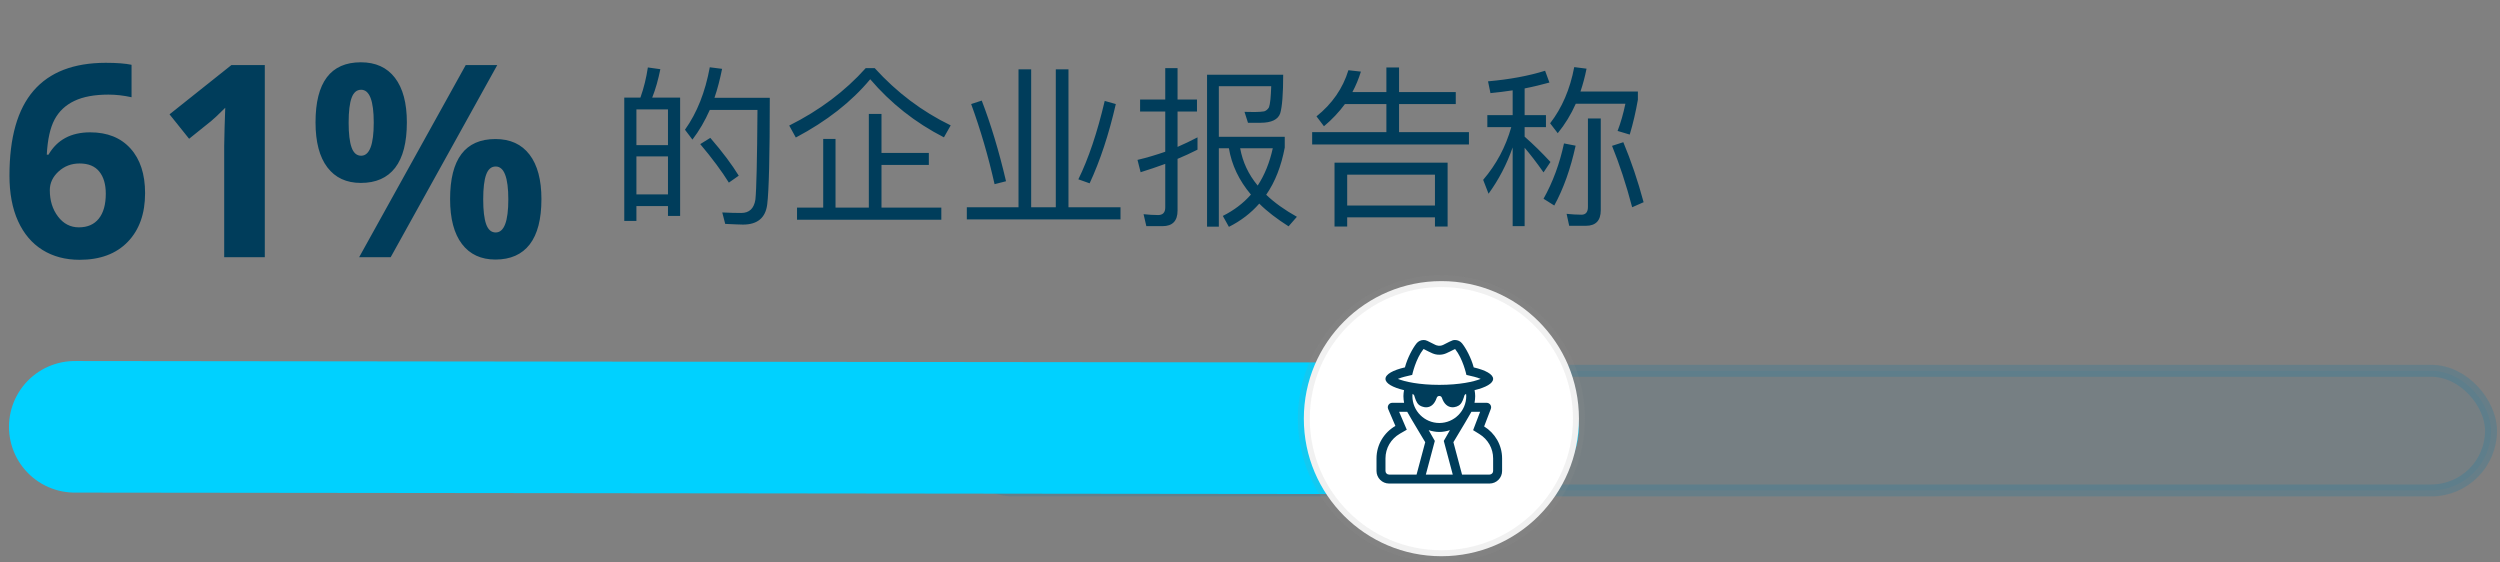
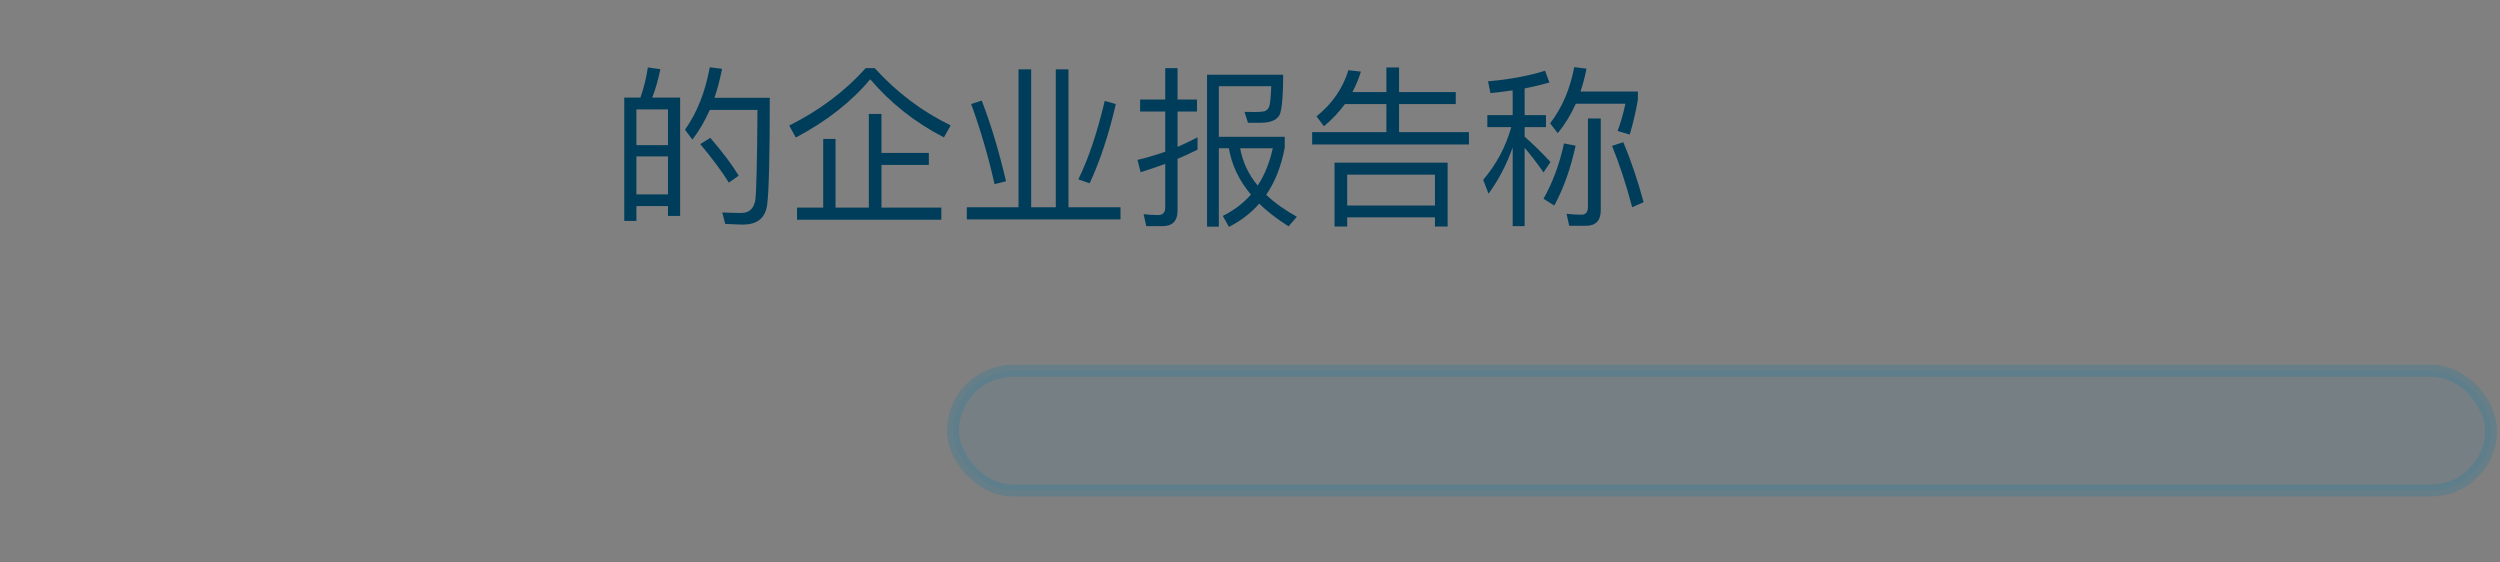
<svg xmlns="http://www.w3.org/2000/svg" width="418px" height="94px" viewBox="0 0 418 94" version="1.1">
  <rect x="0" y="0" width="418" height="94" fill="#808080" stroke="none" />
  <title>security-02</title>
  <g id="Page-1" stroke="none" stroke-width="1" fill="none" fill-rule="evenodd">
    <g id="hybrid-work-page-infographics-china" transform="translate(-405, -2391)">
      <g id="security-02" transform="translate(405, 2391)">
        <g transform="translate(11.582, 46.223)">
          <rect id="Rectangle" stroke="#0078AE" stroke-width="2" fill-opacity="0.4" fill="#0078AE" opacity="0.2" x="147.759" y="15.777" width="257.159" height="20" rx="10" />
-           <line x1="0.918" y1="25.14" x2="241.392" y2="25.413" id="Line-6" stroke="#00D1FF" stroke-width="22" stroke-linecap="round" />
          <g id="Group-29" transform="translate(206.418, 0.777)">
-             <circle id="Combined-Shape" stroke-opacity="0.13" stroke="#979797" stroke-width="2" fill="#FFFFFF" cx="23" cy="23" r="23" />
-             <path d="M31.051,33.848 C32.209,33.848 33.151,32.906 33.151,31.748 L33.151,29.649 C33.151,27.38 31.942,25.411 30.147,24.3 L31.267,21.366 C31.455,20.874 31.094,20.349 30.564,20.349 L28.539,20.349 C28.609,19.983 28.651,19.608 28.651,19.224 C28.651,18.886 28.609,18.558 28.548,18.234 C30.447,17.775 31.651,17.1 31.651,16.35 C31.651,15.577 30.386,14.888 28.403,14.428 C27.986,12.853 27.119,11.245 26.467,10.425 C26.172,10.05 25.731,9.849 25.281,9.849 C24.992,9.849 24.835,9.896 24.381,10.12 L24.149,10.236 C23.935,10.344 23.667,10.481 23.322,10.655 C22.722,10.955 22.183,10.753 21.981,10.655 C20.584,9.956 20.462,9.849 20.022,9.849 C19.572,9.849 19.136,10.05 18.841,10.42 C18.189,11.241 17.322,12.849 16.905,14.424 C14.917,14.883 13.652,15.577 13.652,16.35 C13.652,17.105 14.856,17.78 16.755,18.234 C16.694,18.558 16.652,18.886 16.652,19.224 C16.652,19.608 16.694,19.983 16.764,20.349 L14.791,20.349 C14.252,20.349 13.891,20.897 14.101,21.394 L15.311,24.216 C13.431,25.308 12.152,27.319 12.152,29.649 L12.152,31.748 C12.152,32.906 13.094,33.848 14.252,33.848 L31.051,33.848 Z M22.651,17.349 C19.262,17.349 16.867,16.814 15.728,16.35 C16.441,16.055 17.13,15.914 18.119,15.684 C18.152,15.558 18.695,13.013 20.017,11.349 C21.362,12.024 21.784,12.309 22.651,12.309 C23.523,12.309 23.95,12.014 25.286,11.349 L25.291,11.353 C26.608,13.013 27.151,15.553 27.184,15.684 C28.187,15.914 28.862,16.055 29.575,16.35 C28.436,16.814 26.041,17.349 22.651,17.349 Z M22.656,23.724 C20.177,23.724 18.152,21.703 18.152,19.224 C18.152,19.097 18.166,18.975 18.18,18.853 C18.241,18.891 18.419,19.008 18.452,19.106 C18.634,19.664 18.78,20.259 19.225,20.672 C19.6,21.019 21.428,21.849 22.225,19.5 C22.356,19.106 22.947,19.106 23.083,19.5 C23.833,21.722 25.609,21.113 26.083,20.672 C26.528,20.259 26.678,19.664 26.856,19.106 C26.889,19.008 27.062,18.891 27.128,18.853 C27.142,18.975 27.156,19.097 27.156,19.224 C27.156,21.703 25.136,23.724 22.656,23.724 Z M18.85,32.348 L14.252,32.348 C13.919,32.348 13.652,32.081 13.652,31.748 L13.652,29.649 C13.652,27.938 14.552,26.391 16.061,25.514 L17.214,24.849 L15.93,21.849 L17.284,21.849 C17.411,22.108 18.391,23.754 19.2,25.105 L19.448,25.52 C19.608,25.787 19.756,26.033 19.882,26.243 L20.054,26.528 C20.206,26.781 20.298,26.934 20.298,26.934 L18.85,32.348 Z M31.051,32.348 L26.453,32.348 L25.009,26.934 C25.009,26.934 25.102,26.781 25.254,26.528 L25.425,26.243 C26.213,24.933 27.856,22.189 28.023,21.849 L29.476,21.849 L28.305,24.923 L29.359,25.575 C30.794,26.461 31.651,27.984 31.651,29.649 L31.651,31.748 C31.651,32.081 31.384,32.348 31.051,32.348 Z M24.901,32.348 L20.401,32.348 L21.901,26.723 L20.875,24.923 C21.442,25.102 22.028,25.223 22.651,25.223 C23.275,25.223 23.866,25.102 24.428,24.923 L23.401,26.723 L24.901,32.348 Z" id="user-secret" fill="#003D5B" fill-rule="nonzero" />
-           </g>
+             </g>
        </g>
        <path d="M124.214,37.552 C126.65,37.552 127.984,36.421 128.274,34.217 C128.564,31.955 128.709,25.981 128.709,16.353 L119.458,16.353 C119.98,14.845 120.386,13.221 120.734,11.51 L118.675,11.249 C117.921,15.367 116.558,18.847 114.528,21.689 L115.775,23.342 C116.906,21.863 117.863,20.21 118.675,18.383 L126.65,18.383 C126.592,26.735 126.476,31.752 126.302,33.376 C126.07,34.855 125.287,35.609 123.924,35.609 C123.025,35.609 121.981,35.58 120.763,35.522 L121.256,37.436 C122.648,37.494 123.634,37.552 124.214,37.552 Z M106.408,36.943 L106.408,34.449 L111.686,34.449 L111.686,36.102 L113.716,36.102 L113.716,16.324 L109.047,16.324 C109.627,14.874 110.062,13.279 110.41,11.568 L108.322,11.278 C108.061,13.018 107.655,14.7 107.075,16.324 L104.378,16.324 L104.378,36.943 L106.408,36.943 Z M111.686,24.27 L106.408,24.27 L106.408,18.296 L111.686,18.296 L111.686,24.27 Z M121.865,30.534 L123.518,29.374 C122.416,27.576 120.85,25.459 118.762,23.052 L117.08,24.096 C119.081,26.474 120.676,28.62 121.865,30.534 Z M111.686,32.506 L106.408,32.506 L106.408,26.155 L111.686,26.155 L111.686,32.506 Z M133.059,22.994 C138.221,20.268 142.368,17.02 145.5,13.25 C148.922,17.252 153.011,20.5 157.825,22.965 L158.956,20.964 C154.171,18.644 149.937,15.454 146.254,11.394 L144.746,11.394 C141.324,15.222 137.061,18.441 131.957,20.993 L133.059,22.994 Z M157.39,36.74 L157.39,34.71 L147.385,34.71 L147.385,27.576 L155.302,27.576 L155.302,25.575 L147.385,25.575 L147.385,19.05 L145.268,19.05 L145.268,34.71 L139.7,34.71 L139.7,23.226 L137.641,23.226 L137.641,34.71 L133.262,34.71 L133.262,36.74 L157.39,36.74 Z M187.347,36.682 L187.347,34.652 L178.647,34.652 L178.647,11.597 L176.53,11.597 L176.53,34.652 L172.412,34.652 L172.412,11.597 L170.295,11.597 L170.295,34.652 L161.653,34.652 L161.653,36.682 L187.347,36.682 Z M166.293,30.795 L168.207,30.302 C167.018,25.227 165.655,20.732 164.147,16.817 L162.378,17.397 C163.944,21.689 165.249,26.155 166.293,30.795 Z M182.185,30.65 C183.954,26.851 185.404,22.443 186.564,17.397 L184.708,16.875 C183.461,22.182 181.982,26.561 180.3,29.983 L182.185,30.65 Z M194.365,37.813 C196.047,37.813 196.888,36.943 196.888,35.203 L196.888,26.561 C198.019,26.097 199.121,25.575 200.223,25.024 L200.223,22.965 C199.121,23.545 198.019,24.067 196.888,24.56 L196.888,18.644 L200.136,18.644 L200.136,16.643 L196.888,16.643 L196.888,11.394 L194.829,11.394 L194.829,16.643 L190.624,16.643 L190.624,18.644 L194.829,18.644 L194.829,25.372 C193.321,25.894 191.784,26.358 190.189,26.735 L190.711,28.794 C192.103,28.359 193.495,27.895 194.829,27.402 L194.829,34.71 C194.829,35.522 194.423,35.957 193.64,35.957 C192.857,35.957 192.045,35.899 191.204,35.812 L191.668,37.813 L194.365,37.813 Z M205.472,37.929 C207.444,36.943 209.155,35.638 210.547,34.043 C211.881,35.377 213.534,36.624 215.448,37.842 L216.84,36.247 C214.81,35.116 213.099,33.898 211.707,32.564 C213.215,30.389 214.23,27.75 214.81,24.676 L214.81,22.878 L203.79,22.878 L203.79,14.41 L212.548,14.41 C212.49,16.208 212.374,17.397 212.171,17.948 C211.968,18.296 211.707,18.499 211.388,18.615 C211.04,18.673 210.489,18.731 209.793,18.731 C209.097,18.731 208.546,18.702 208.082,18.702 L208.662,20.529 L210.75,20.529 C212.606,20.529 213.708,19.978 214.056,18.934 C214.375,17.861 214.549,15.715 214.549,12.496 L201.818,12.496 L201.818,37.9 L203.79,37.9 L203.79,24.792 L205.472,24.792 C205.936,27.576 207.154,30.157 209.155,32.535 C207.879,33.985 206.313,35.174 204.457,36.102 L205.472,37.929 Z M210.286,31.027 C208.72,29.142 207.763,27.054 207.357,24.792 L212.809,24.792 C212.287,27.17 211.446,29.258 210.286,31.027 Z M245.608,24.154 L245.608,22.095 L233.921,22.095 L233.921,17.397 L243.404,17.397 L243.404,15.396 L233.921,15.396 L233.921,11.278 L231.804,11.278 L231.804,15.396 L226.12,15.396 C226.7,14.323 227.164,13.192 227.541,11.974 L225.453,11.742 C224.525,14.787 222.727,17.368 220.117,19.456 L221.364,21.109 C222.727,19.978 223.887,18.731 224.873,17.397 L231.804,17.397 L231.804,22.095 L219.392,22.095 L219.392,24.154 L245.608,24.154 Z M225.25,37.871 L225.25,36.334 L239.924,36.334 L239.924,37.871 L242.041,37.871 L242.041,27.199 L223.133,27.199 L223.133,37.871 L225.25,37.871 Z M239.924,34.362 L225.25,34.362 L225.25,29.2 L239.924,29.2 L239.924,34.362 Z M272.491,22.501 C273.071,20.587 273.506,18.644 273.854,16.672 L273.854,15.309 L264.255,15.309 C264.661,14.091 265.009,12.815 265.27,11.481 L263.211,11.22 C262.515,14.932 261.152,18.064 259.18,20.616 L260.456,22.269 C261.645,20.819 262.66,19.166 263.472,17.339 L271.766,17.339 C271.418,19.021 270.983,20.529 270.461,21.892 L272.491,22.501 Z M254.917,37.813 L254.917,24.705 C255.787,25.72 256.86,27.083 258.078,28.823 L259.238,27.083 C257.788,25.517 256.367,24.125 254.917,22.849 L254.917,21.254 L258.484,21.254 L258.484,19.253 L254.917,19.253 L254.917,14.787 C256.396,14.497 257.788,14.149 259.064,13.801 L258.339,11.829 C255.555,12.699 252.394,13.279 248.798,13.598 L249.204,15.57 C250.48,15.454 251.698,15.28 252.916,15.106 L252.916,19.253 L248.682,19.253 L248.682,21.254 L252.684,21.254 C251.756,24.56 250.19,27.489 247.986,30.07 L248.885,32.39 C250.567,30.07 251.93,27.489 252.916,24.647 L252.916,37.813 L254.917,37.813 Z M265.154,37.755 C266.807,37.755 267.648,36.885 267.648,35.145 L267.648,19.804 L265.502,19.804 L265.502,34.623 C265.502,35.464 265.125,35.899 264.429,35.899 C263.646,35.899 262.805,35.841 261.935,35.754 L262.37,37.755 L265.154,37.755 Z M272.897,34.652 L274.811,33.811 C273.854,30.244 272.723,26.909 271.418,23.777 L269.533,24.386 C270.751,27.373 271.882,30.795 272.897,34.652 Z M259.876,34.362 C261.413,31.549 262.602,28.214 263.443,24.357 L261.5,23.98 C260.775,27.344 259.644,30.447 258.078,33.231 L259.876,34.362 Z" id="的企业报告称" fill="#003D5B" fill-rule="nonzero" />
-         <path d="M13.315,43.439 C16.743,43.439 19.424,42.44 21.357,40.44 C23.291,38.441 24.258,35.727 24.258,32.299 C24.258,29.121 23.445,26.63 21.819,24.829 C20.193,23.027 17.944,22.126 15.073,22.126 C11.88,22.126 9.558,23.371 8.108,25.861 L8.108,25.861 L7.822,25.861 C7.954,23.327 8.386,21.372 9.119,19.995 C9.851,18.618 10.953,17.578 12.426,16.875 C13.898,16.171 15.798,15.82 18.127,15.82 C19.402,15.82 20.691,15.966 21.995,16.259 L21.995,16.259 L21.995,10.832 C20.955,10.612 19.519,10.502 17.688,10.502 C12.327,10.502 8.302,12.055 5.614,15.161 C2.926,18.266 1.582,22.998 1.582,29.355 C1.582,32.329 2.062,34.87 3.021,36.979 C3.981,39.089 5.343,40.693 7.108,41.792 C8.873,42.89 10.942,43.439 13.315,43.439 Z M13.184,38.012 C11.777,38.012 10.616,37.412 9.701,36.21 C8.785,35.009 8.328,33.537 8.328,31.794 C8.328,30.607 8.815,29.567 9.789,28.674 C10.763,27.78 11.938,27.333 13.315,27.333 C14.78,27.333 15.875,27.784 16.6,28.685 C17.325,29.586 17.688,30.82 17.688,32.387 C17.688,34.189 17.3,35.577 16.523,36.551 C15.747,37.525 14.634,38.012 13.184,38.012 Z M44.275,43 L44.275,10.876 L38.694,10.876 L28.345,19.116 L31.619,23.203 L35.31,20.236 C35.75,19.885 36.533,19.145 37.661,18.017 L37.661,18.017 L37.551,21.357 L37.485,24.411 L37.485,43 L44.275,43 Z M60.337,30.585 C62.856,30.585 64.768,29.74 66.072,28.048 C67.375,26.356 68.027,23.825 68.027,20.456 C68.027,17.233 67.365,14.754 66.039,13.018 C64.713,11.282 62.812,10.415 60.337,10.415 C55.283,10.415 52.756,13.762 52.756,20.456 C52.756,23.737 53.416,26.246 54.734,27.982 C56.052,29.718 57.92,30.585 60.337,30.585 Z M65.325,43 L83.145,10.876 L77.871,10.876 L60.051,43 L65.325,43 Z M60.381,26.037 C59.648,26.037 59.117,25.579 58.788,24.664 C58.458,23.748 58.293,22.36 58.293,20.5 C58.293,18.64 58.458,17.259 58.788,16.358 C59.117,15.457 59.648,15.007 60.381,15.007 C61.787,15.007 62.49,16.838 62.49,20.5 C62.49,24.191 61.787,26.037 60.381,26.037 Z M82.837,43.396 C85.356,43.396 87.268,42.55 88.572,40.858 C89.875,39.166 90.527,36.643 90.527,33.288 C90.527,30.065 89.865,27.586 88.539,25.85 C87.213,24.115 85.312,23.247 82.837,23.247 C77.783,23.247 75.256,26.594 75.256,33.288 C75.256,36.555 75.916,39.056 77.234,40.792 C78.552,42.528 80.42,43.396 82.837,43.396 Z M82.881,38.869 C82.148,38.869 81.617,38.411 81.288,37.496 C80.958,36.58 80.793,35.192 80.793,33.332 C80.793,31.472 80.958,30.091 81.288,29.19 C81.617,28.289 82.148,27.839 82.881,27.839 C84.287,27.839 84.99,29.67 84.99,33.332 C84.99,37.023 84.287,38.869 82.881,38.869 Z" id="61%" fill="#003D5B" fill-rule="nonzero" />
      </g>
    </g>
  </g>
</svg>